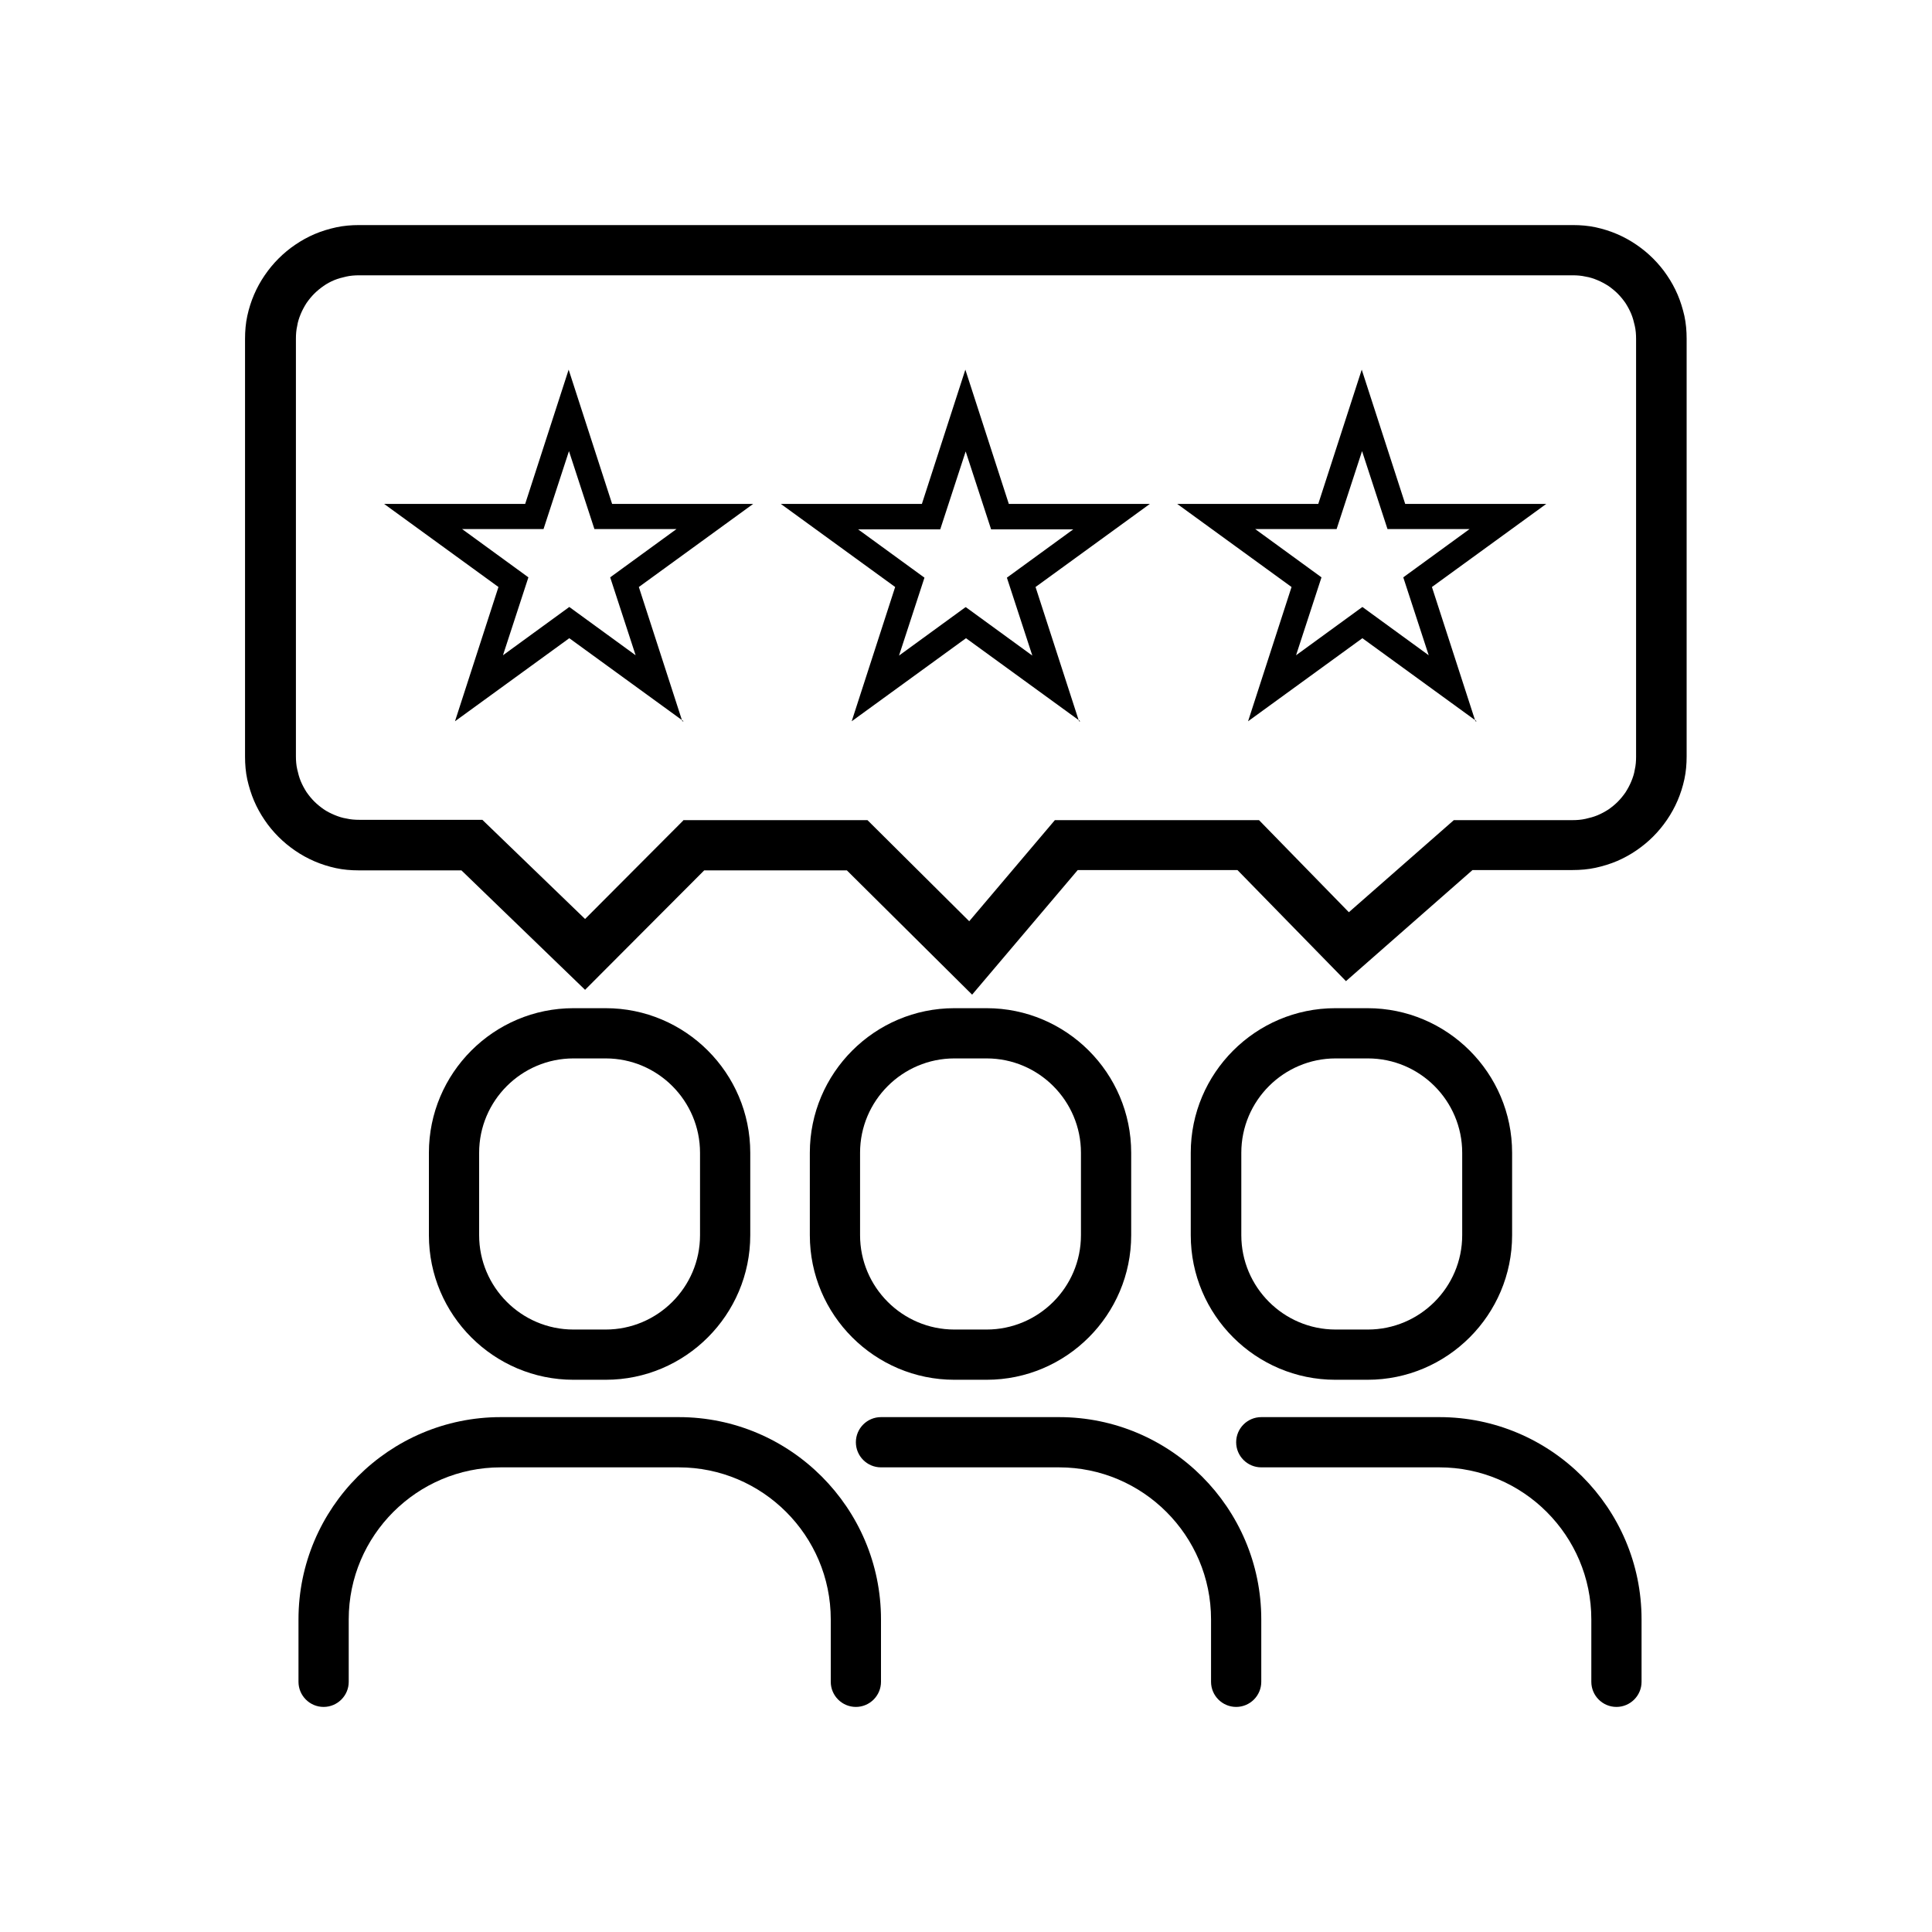
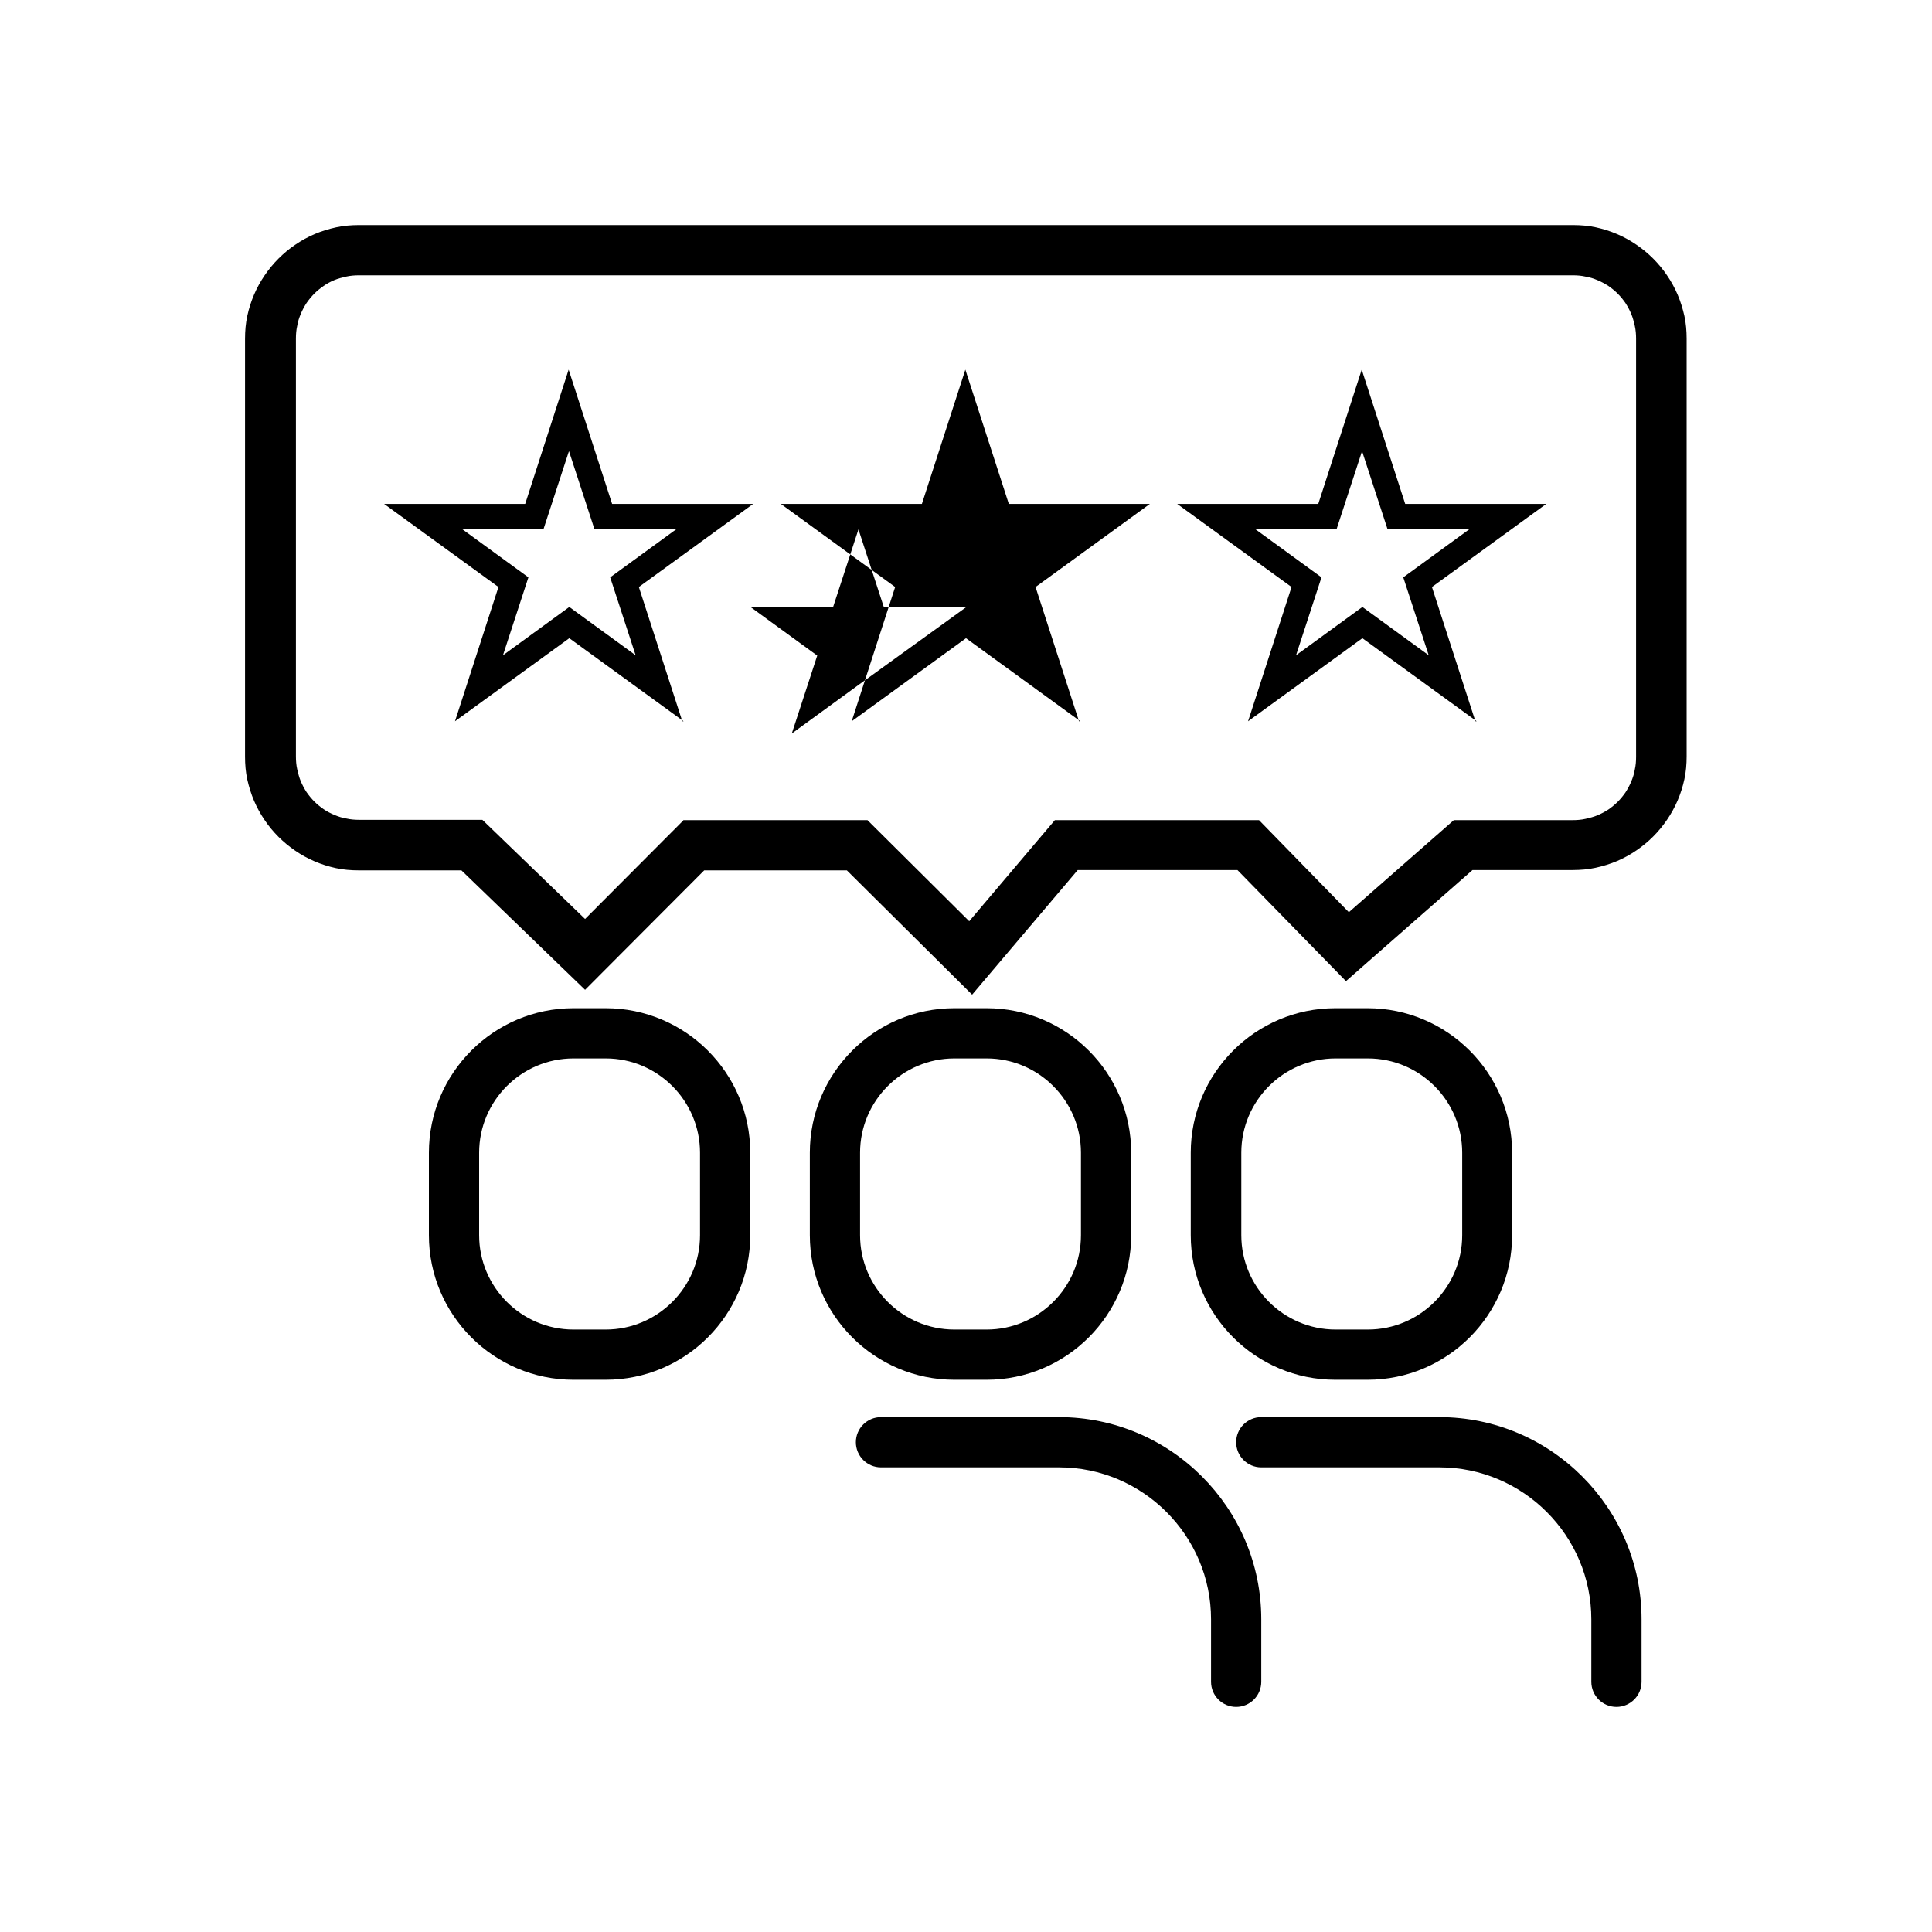
<svg xmlns="http://www.w3.org/2000/svg" version="1.1" viewBox="0 0 600 600">
  <g>
    <g id="Layer_1">
      <g>
        <path d="M188.1,428.5h-10c-24.7,0-44.9-20.1-44.9-44.9v-25.6c0-24.7,20.1-44.9,44.9-44.9h10c24.7,0,44.9,20.1,44.9,44.9v25.6c0,24.7-20.1,44.9-44.9,44.9ZM178.1,328.7c-16.1,0-29.3,13.1-29.3,29.3v25.6c0,16.1,13.1,29.3,29.3,29.3h10c16.1,0,29.3-13.1,29.3-29.3v-25.6c0-16.1-13.1-29.3-29.3-29.3h-10Z" />
        <path d="M306.4,428.5h-10c-24.7,0-44.9-20.1-44.9-44.9v-25.6c0-24.7,20.1-44.9,44.9-44.9h10c24.7,0,44.9,20.1,44.9,44.9v25.6c0,24.7-20.1,44.9-44.9,44.9ZM296.4,328.7c-16.1,0-29.3,13.1-29.3,29.3v25.6c0,16.1,13.1,29.3,29.3,29.3h10c16.1,0,29.3-13.1,29.3-29.3v-25.6c0-16.1-13.1-29.3-29.3-29.3h-10Z" />
        <path d="M424.7,428.5h-10c-24.7,0-44.9-20.1-44.9-44.9v-25.6c0-24.7,20.1-44.9,44.9-44.9h10c24.7,0,44.9,20.1,44.9,44.9v25.6c0,24.7-20.1,44.9-44.9,44.9ZM414.8,328.7c-16.1,0-29.3,13.1-29.3,29.3v25.6c0,16.1,13.1,29.3,29.3,29.3h10c16.1,0,29.3-13.1,29.3-29.3v-25.6c0-16.1-13.1-29.3-29.3-29.3h-10Z" />
-         <path d="M265.8,530.1c-4.3,0-7.8-3.5-7.8-7.8v-19.4c0-26-21.2-47.2-47.2-47.2h-55.3c-26,0-47.2,21.2-47.2,47.2v19.4c0,4.3-3.5,7.8-7.8,7.8s-7.8-3.5-7.8-7.8v-19.4c0-34.6,28.2-62.8,62.8-62.8h55.3c34.6,0,62.8,28.2,62.8,62.8v19.4c0,4.3-3.5,7.8-7.8,7.8Z" />
        <path d="M383.9,530.1c-4.3,0-7.8-3.5-7.8-7.8v-19.4c0-26-21.2-47.2-47.2-47.2h-55.3c-4.3,0-7.8-3.5-7.8-7.8s3.5-7.8,7.8-7.8h55.3c34.6,0,62.8,28.2,62.8,62.8v19.4c0,4.3-3.5,7.8-7.8,7.8Z" />
        <path d="M502,530.1c-4.3,0-7.8-3.5-7.8-7.8v-19.4c0-26-21.2-47.2-47.2-47.2h-55.3c-4.3,0-7.8-3.5-7.8-7.8s3.5-7.8,7.8-7.8h55.3c34.6,0,62.8,28.2,62.8,62.8v19.4c0,4.3-3.5,7.8-7.8,7.8Z" />
        <g>
          <path d="M302,309l-39-38.7h-44.3l-37,37.1-38.4-37.1h-31.9c-2.4,0-4.8-.2-7.1-.7-2.3-.5-4.5-1.2-6.6-2.1-2.1-.9-4.1-2-6-3.3-1.9-1.3-3.6-2.7-5.2-4.3s-3.1-3.4-4.3-5.2c-1.3-1.9-2.4-3.9-3.3-6-.9-2.1-1.6-4.4-2.1-6.6-.5-2.3-.7-4.7-.7-7.1V105.2c0-2.4.2-4.8.7-7.1.5-2.3,1.2-4.5,2.1-6.6.9-2.1,2-4.1,3.3-6,1.3-1.9,2.7-3.6,4.3-5.2,1.6-1.6,3.4-3.1,5.2-4.3,1.9-1.3,3.9-2.4,6-3.3,2.1-.9,4.4-1.6,6.7-2.1,2.3-.5,4.7-.7,7.1-.7h377c2.4,0,4.8.2,7.1.7,2.3.5,4.5,1.2,6.6,2.1,2.1.9,4.1,2,6,3.3,1.9,1.3,3.6,2.7,5.2,4.3,1.6,1.6,3.1,3.4,4.3,5.2,1.3,1.9,2.4,3.9,3.3,6,.9,2.1,1.6,4.4,2.1,6.6.5,2.3.7,4.7.7,7.1v129.7c0,2.4-.2,4.8-.7,7.1-.5,2.3-1.2,4.5-2.1,6.6-.9,2.1-2,4.1-3.3,6-1.3,1.9-2.7,3.6-4.3,5.2-1.6,1.6-3.3,3-5.2,4.3-1.9,1.3-3.9,2.4-6,3.3-2.1.9-4.4,1.6-6.7,2.1-2.3.5-4.7.7-7.1.7h-31.1l-39.3,34.5-33.7-34.5h-49.6l-32.8,38.7ZM212.2,254.7h57.2l31.6,31.4,26.6-31.4h63.4l27.9,28.6,32.6-28.6h36.9c1.3,0,2.7-.1,4-.4,1.3-.3,2.5-.6,3.7-1.1,1.2-.5,2.3-1.1,3.4-1.8,1-.7,2-1.5,2.9-2.4.9-.9,1.7-1.9,2.4-2.9.7-1.1,1.3-2.2,1.8-3.4.5-1.2.9-2.4,1.1-3.7.3-1.3.4-2.6.4-4V105.2c0-1.3-.1-2.7-.4-4-.3-1.3-.6-2.5-1.1-3.7-.5-1.2-1.1-2.3-1.8-3.4-.7-1-1.5-2-2.4-2.9s-1.9-1.7-2.9-2.4c-1.1-.7-2.2-1.3-3.4-1.8-1.2-.5-2.4-.9-3.7-1.1-1.3-.3-2.6-.4-4-.4H111.5c-1.3,0-2.7.1-4,.4-1.3.3-2.5.6-3.7,1.1-1.2.5-2.3,1.1-3.3,1.8-1,.7-2,1.5-2.9,2.4-.9.9-1.7,1.9-2.4,2.9-.7,1.1-1.3,2.2-1.8,3.4-.5,1.2-.9,2.4-1.1,3.7-.3,1.3-.4,2.6-.4,4v129.7c0,1.3.1,2.7.4,4,.3,1.3.6,2.5,1.1,3.7.5,1.2,1.1,2.3,1.8,3.4.7,1,1.5,2,2.4,2.9s1.9,1.7,2.9,2.4c1,.7,2.2,1.3,3.4,1.8,1.2.5,2.4.9,3.7,1.1,1.3.3,2.6.4,4,.4h38.2l31.9,30.8,30.7-30.8Z" />
          <g>
            <path d="M212.3,224l-35.5-25.8-35.5,25.8,13.5-41.7-35.5-25.8h43.8l13.5-41.7,13.5,41.7h43.8l-35.5,25.8,13.5,41.7ZM143.5,164.3l20.6,15-7.9,24.2,20.6-15,20.6,15-7.9-24.2,20.6-15h-25.5l-7.9-24.2-7.9,24.2h-25.5Z" />
-             <path d="M335.5,224l-35.5-25.8-35.5,25.8,13.5-41.7-35.5-25.8h43.8l13.5-41.7,13.5,41.7h43.8l-35.5,25.8,13.5,41.7ZM300,188.6l20.6,15-7.9-24.2,20.6-15h-25.5l-7.9-24.2-7.9,24.2h-25.5l20.6,15-7.9,24.2,20.6-15Z" />
+             <path d="M335.5,224l-35.5-25.8-35.5,25.8,13.5-41.7-35.5-25.8h43.8l13.5-41.7,13.5,41.7h43.8l-35.5,25.8,13.5,41.7ZM300,188.6h-25.5l-7.9-24.2-7.9,24.2h-25.5l20.6,15-7.9,24.2,20.6-15Z" />
            <path d="M458.6,224l-35.5-25.8-35.5,25.8,13.5-41.7-35.5-25.8h43.8l13.5-41.7,13.5,41.7h43.8l-35.5,25.8,13.5,41.7ZM389.8,164.3l20.6,15-7.9,24.2,20.6-15,20.6,15-7.9-24.2,20.6-15h-25.5l-7.9-24.2-7.9,24.2h-25.5Z" />
          </g>
        </g>
      </g>
    </g>
  </g>
</svg>